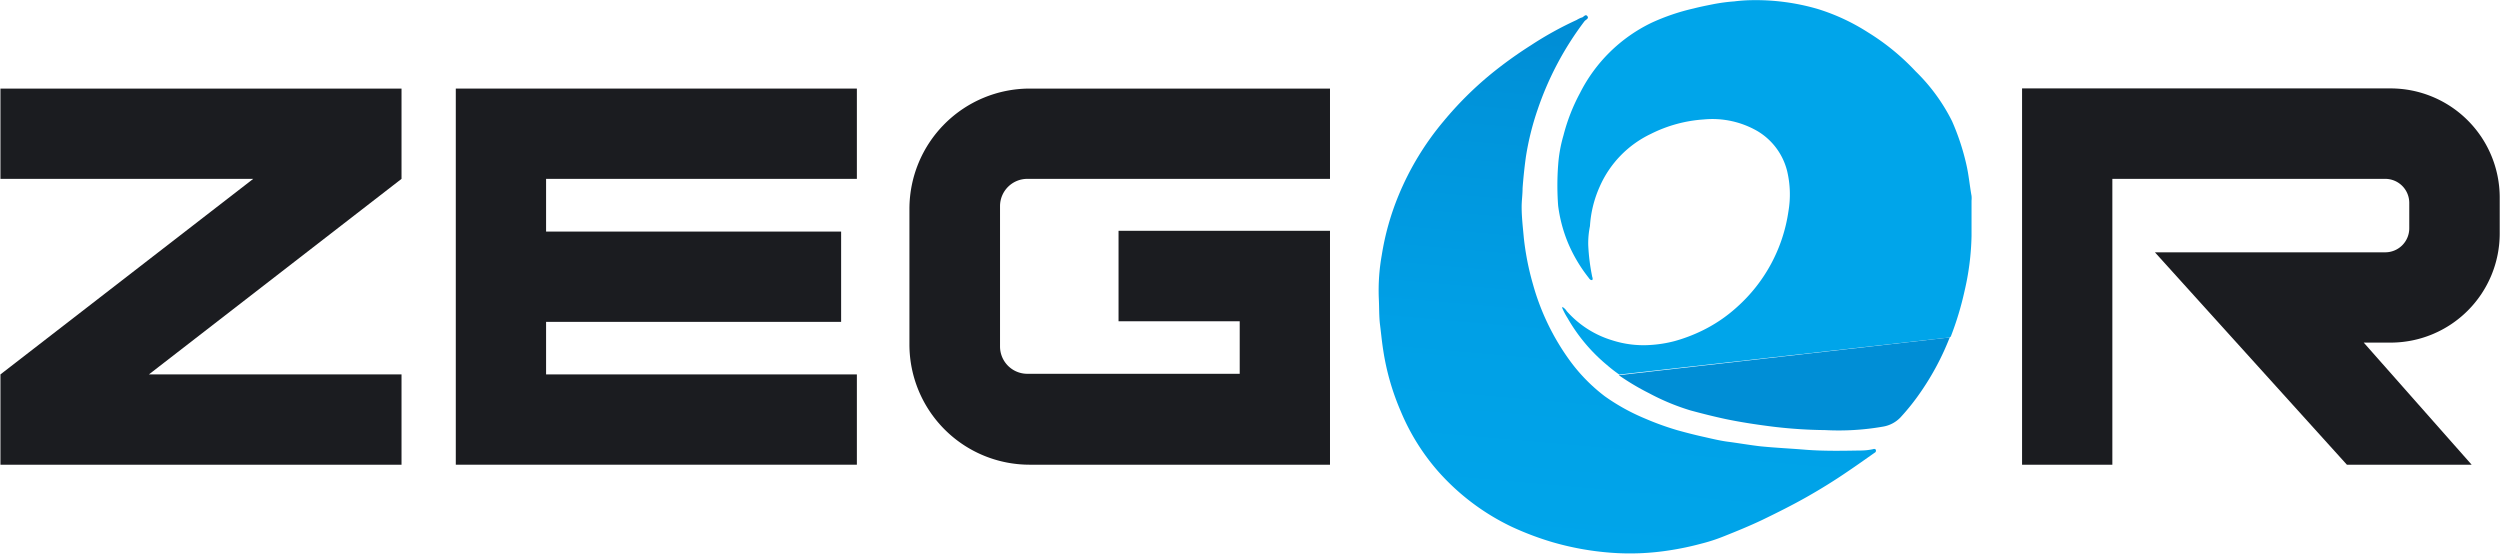
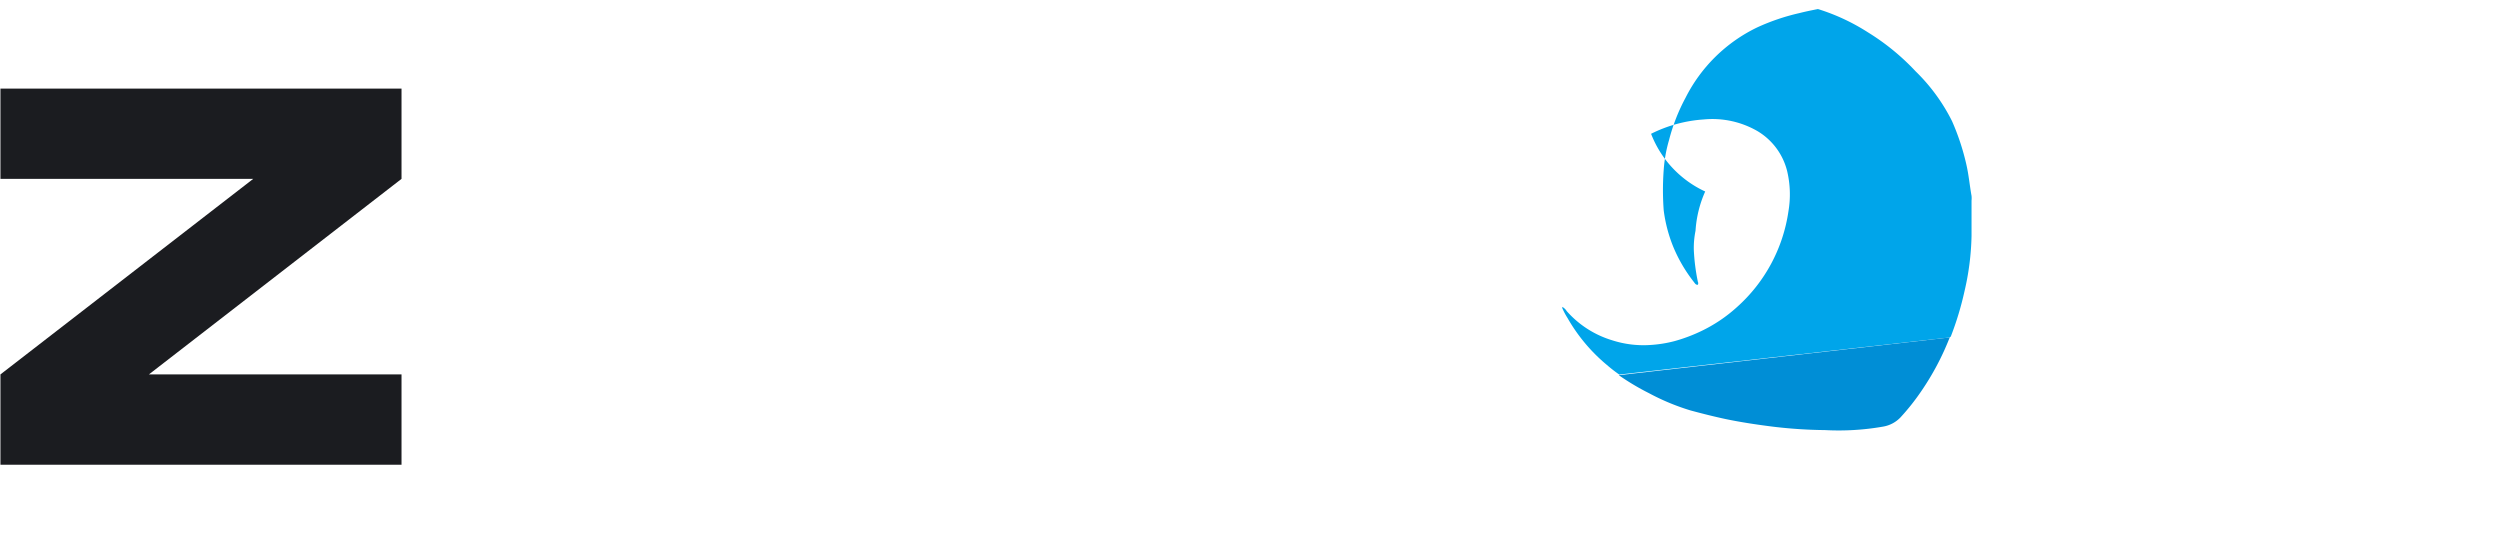
<svg xmlns="http://www.w3.org/2000/svg" width="56.54mm" height="12.52mm" viewBox="0 0 160.26 35.5">
  <defs>
    <linearGradient id="a" x1="103.28" y1="38.86" x2="106.26" y2="4.8" gradientUnits="userSpaceOnUse">
      <stop offset="0" stop-color="#00a5ea" />
      <stop offset="0.39" stop-color="#00a0e6" />
      <stop offset="0.83" stop-color="#0093da" />
      <stop offset="0.95" stop-color="#008ed6" />
    </linearGradient>
  </defs>
  <title>zegor</title>
-   <path d="M135.43,14.89h17.49a1.54,1.54,0,0,1,1.55,1.55v1.62a1.54,1.54,0,0,1-1.55,1.54H138.16l12.31,13.62h8l-6.92-7.83h1.72a7,7,0,0,0,7-7V16.09a7,7,0,0,0-7-7H129.64V33.22h5.79Z" transform="translate(0 -3.42)" fill="#1b1c20" fill-rule="evenodd" />
-   <polygon points="54.92 11.47 54.92 5.68 29.2 5.68 29.2 5.68 29.2 29.8 54.92 29.8 54.92 24.01 34.99 24.01 34.99 20.64 53.91 20.64 53.91 14.85 34.99 14.85 34.99 11.47 54.92 11.47" fill="#1b1c20" fill-rule="evenodd" />
-   <path d="M65.85,14.89H85.26V9.1H66a7.72,7.72,0,0,0-7.71,7.72v8.69A7.71,7.71,0,0,0,66,33.22H85.26v-15H71.7v5.8h7.77v3.37H65.85a1.75,1.75,0,0,1-1.75-1.75v-9A1.75,1.75,0,0,1,65.85,14.89Z" transform="translate(0 -3.42)" fill="#1b1c20" fill-rule="evenodd" />
  <polygon points="25.72 5.68 0 5.68 0 11.47 16.21 11.47 0 24.01 0 29.8 25.72 29.8 25.72 24.01 9.52 24.01 25.72 11.47 25.72 5.68" fill="#1b1c20" fill-rule="evenodd" />
-   <path d="M88.39,22.56a12.88,12.88,0,0,1,.19-2.78,17,17,0,0,1,1.09-3.86,18.15,18.15,0,0,1,2.86-4.71,22.38,22.38,0,0,1,3-3,26.75,26.75,0,0,1,2.62-1.89,22,22,0,0,1,2.93-1.62,1.68,1.68,0,0,1,.3-.15c.13,0,.25-.26.38-.1s-.1.23-.18.33a20,20,0,0,0-3,5.65,17.78,17.78,0,0,0-.76,3.06c-.09.66-.16,1.32-.21,2,0,.4-.06.79-.06,1.19,0,.67.08,1.33.14,2a17.49,17.49,0,0,0,.58,2.95,15.26,15.26,0,0,0,2.33,4.86,11,11,0,0,0,2.28,2.34,13.06,13.06,0,0,0,2.56,1.42,18.2,18.2,0,0,0,2.1.76c.54.15,1.08.29,1.62.41s1.09.26,1.64.33,1.37.21,2.06.29c1,.1,1.93.14,2.89.22,1.15.09,2.31.07,3.46.05a3.84,3.84,0,0,0,.89-.09.14.14,0,0,1,.17.05c0,.09,0,.14-.08.18-.57.4-1.13.8-1.71,1.19-.86.59-1.75,1.14-2.65,1.65s-1.88,1-2.85,1.47c-.8.38-1.63.72-2.46,1.05a11.1,11.1,0,0,1-1.48.48,18.45,18.45,0,0,1-2,.42,16.31,16.31,0,0,1-3.82.15,18.3,18.3,0,0,1-3.72-.68,19,19,0,0,1-2.63-1,14.82,14.82,0,0,1-4.69-3.55A14,14,0,0,1,89.8,29.8a15.83,15.83,0,0,1-1.12-3.88c-.09-.55-.14-1.11-.21-1.66S88.42,23.13,88.39,22.56Z" transform="translate(0 -3.42)" fill-rule="evenodd" fill="url(#a)" />
-   <path d="M125.07,25a19.89,19.89,0,0,0,.88-2.91,16.91,16.91,0,0,0,.45-3.54c0-.75,0-1.51,0-2.27a1.51,1.51,0,0,0,0-.3c-.12-.67-.18-1.35-.33-2a15.2,15.2,0,0,0-.92-2.79A11.84,11.84,0,0,0,122.82,8a14.85,14.85,0,0,0-3.07-2.51A13.17,13.17,0,0,0,116.55,4a14.19,14.19,0,0,0-4.15-.57,10,10,0,0,0-1.22.08,11.2,11.2,0,0,0-1.4.19c-.4.08-.8.16-1.19.26a13.74,13.74,0,0,0-2.71.92,10,10,0,0,0-4.59,4.51,12,12,0,0,0-1.06,2.72,8.92,8.92,0,0,0-.34,1.9,17.39,17.39,0,0,0,0,2.6,9.31,9.31,0,0,0,.61,2.33,9.59,9.59,0,0,0,1.33,2.27c.06.08.12.19.25.17a.21.21,0,0,0,0-.19,12.89,12.89,0,0,1-.26-2.06,5.51,5.51,0,0,1,.11-1.21,7.29,7.29,0,0,1,.62-2.52A6.75,6.75,0,0,1,105.85,12a8.82,8.82,0,0,1,3.38-.92,5.78,5.78,0,0,1,3.43.74,4.14,4.14,0,0,1,1.91,2.55,6.46,6.46,0,0,1,.09,2.59,10.19,10.19,0,0,1-3.31,6.16,9.49,9.49,0,0,1-2.28,1.53,10.23,10.23,0,0,1-1.7.64,8,8,0,0,1-1.53.25,6.56,6.56,0,0,1-2.49-.3,6.32,6.32,0,0,1-2.91-1.87.81.81,0,0,0-.28-.27.23.23,0,0,0,0,.09,4.59,4.59,0,0,0,.33.62,11,11,0,0,0,2.51,3,9.77,9.77,0,0,0,.81.63L125,25.06Z" transform="translate(0 -3.42)" fill="#00a5ea" />
+   <path d="M125.07,25a19.89,19.89,0,0,0,.88-2.91,16.91,16.91,0,0,0,.45-3.54c0-.75,0-1.51,0-2.27a1.51,1.51,0,0,0,0-.3c-.12-.67-.18-1.35-.33-2a15.2,15.2,0,0,0-.92-2.79A11.84,11.84,0,0,0,122.82,8a14.85,14.85,0,0,0-3.07-2.51A13.17,13.17,0,0,0,116.55,4c-.4.08-.8.16-1.19.26a13.74,13.74,0,0,0-2.71.92,10,10,0,0,0-4.59,4.51,12,12,0,0,0-1.06,2.72,8.92,8.92,0,0,0-.34,1.9,17.39,17.39,0,0,0,0,2.6,9.31,9.31,0,0,0,.61,2.33,9.59,9.59,0,0,0,1.33,2.27c.06.08.12.19.25.17a.21.21,0,0,0,0-.19,12.89,12.89,0,0,1-.26-2.06,5.51,5.51,0,0,1,.11-1.21,7.29,7.29,0,0,1,.62-2.52A6.75,6.75,0,0,1,105.85,12a8.82,8.82,0,0,1,3.38-.92,5.78,5.78,0,0,1,3.43.74,4.14,4.14,0,0,1,1.91,2.55,6.46,6.46,0,0,1,.09,2.59,10.19,10.19,0,0,1-3.31,6.16,9.49,9.49,0,0,1-2.28,1.53,10.23,10.23,0,0,1-1.7.64,8,8,0,0,1-1.53.25,6.56,6.56,0,0,1-2.49-.3,6.32,6.32,0,0,1-2.91-1.87.81.81,0,0,0-.28-.27.23.23,0,0,0,0,.09,4.59,4.59,0,0,0,.33.62,11,11,0,0,0,2.51,3,9.77,9.77,0,0,0,.81.63L125,25.06Z" transform="translate(0 -3.42)" fill="#00a5ea" />
  <path d="M103.78,27.48a15.59,15.59,0,0,0,1.93,1.15,14.47,14.47,0,0,0,2.67,1.11c.74.2,1.49.39,2.24.55,1,.21,2.07.37,3.12.5A30.16,30.16,0,0,0,117,31a16.42,16.42,0,0,0,3.71-.22,2,2,0,0,0,1.13-.59,14.4,14.4,0,0,0,1.34-1.69A17,17,0,0,0,125,25.06Z" transform="translate(0 -3.42)" fill="#008ed6" />
</svg>